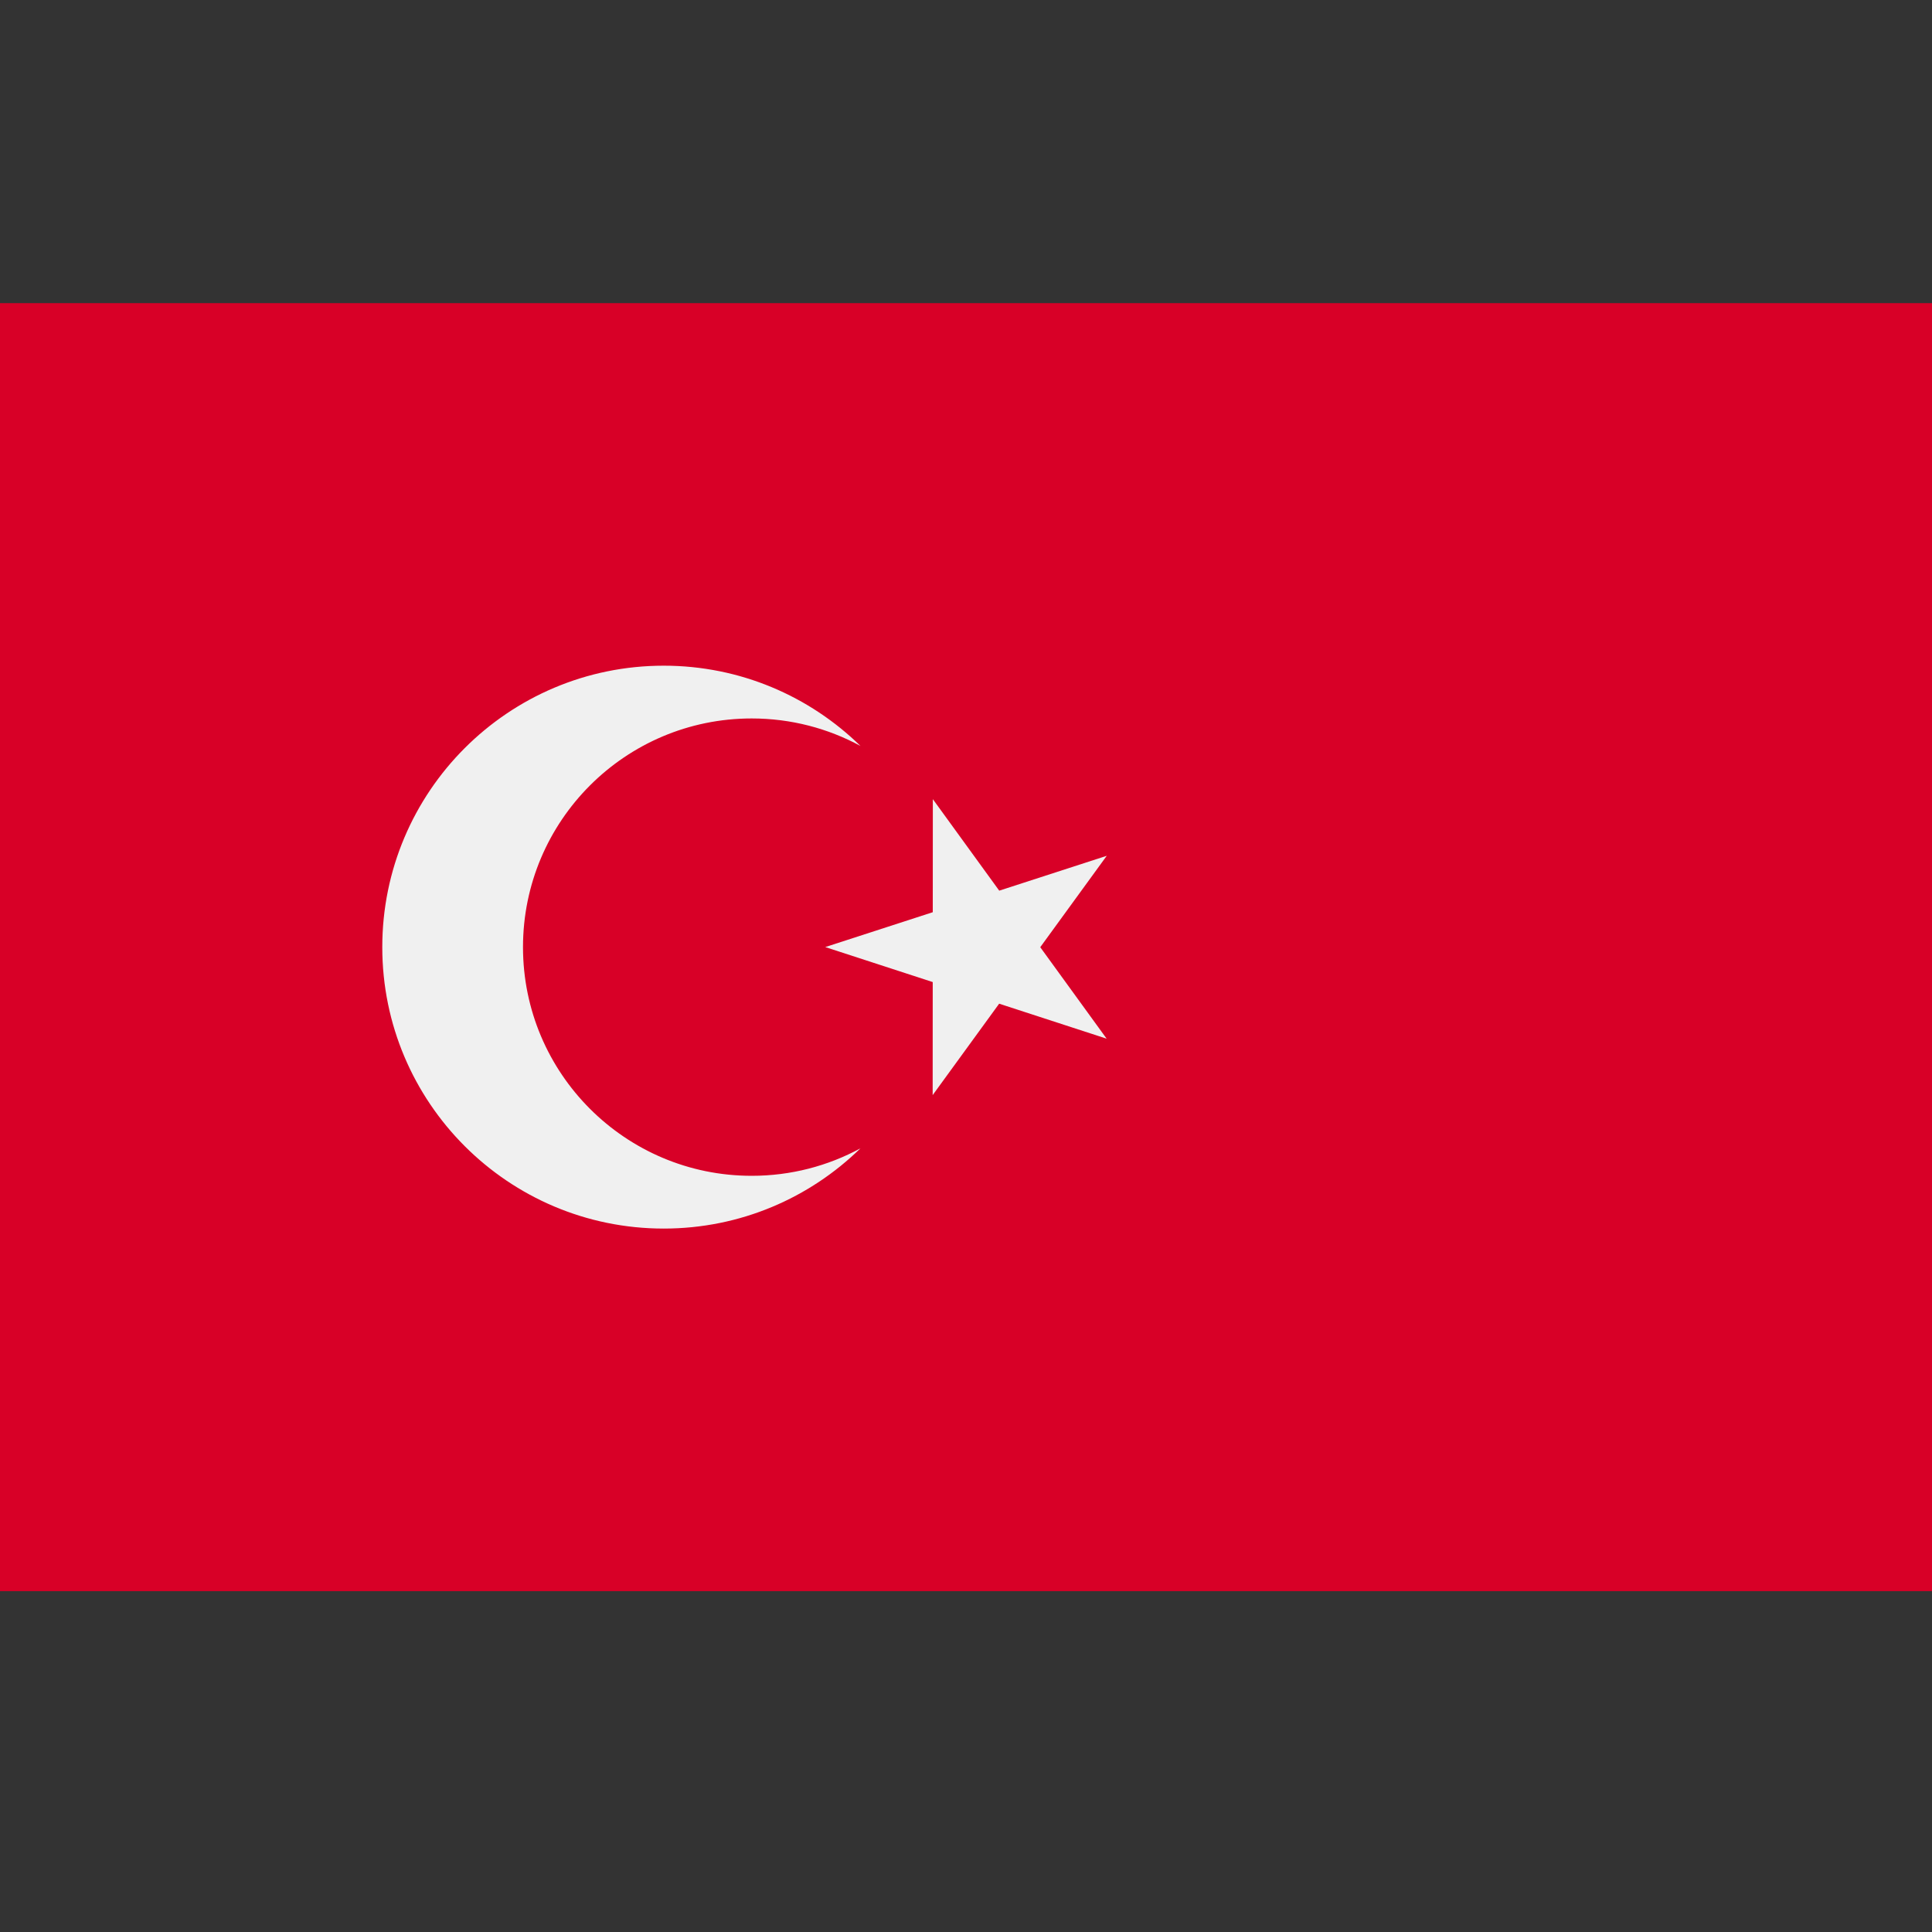
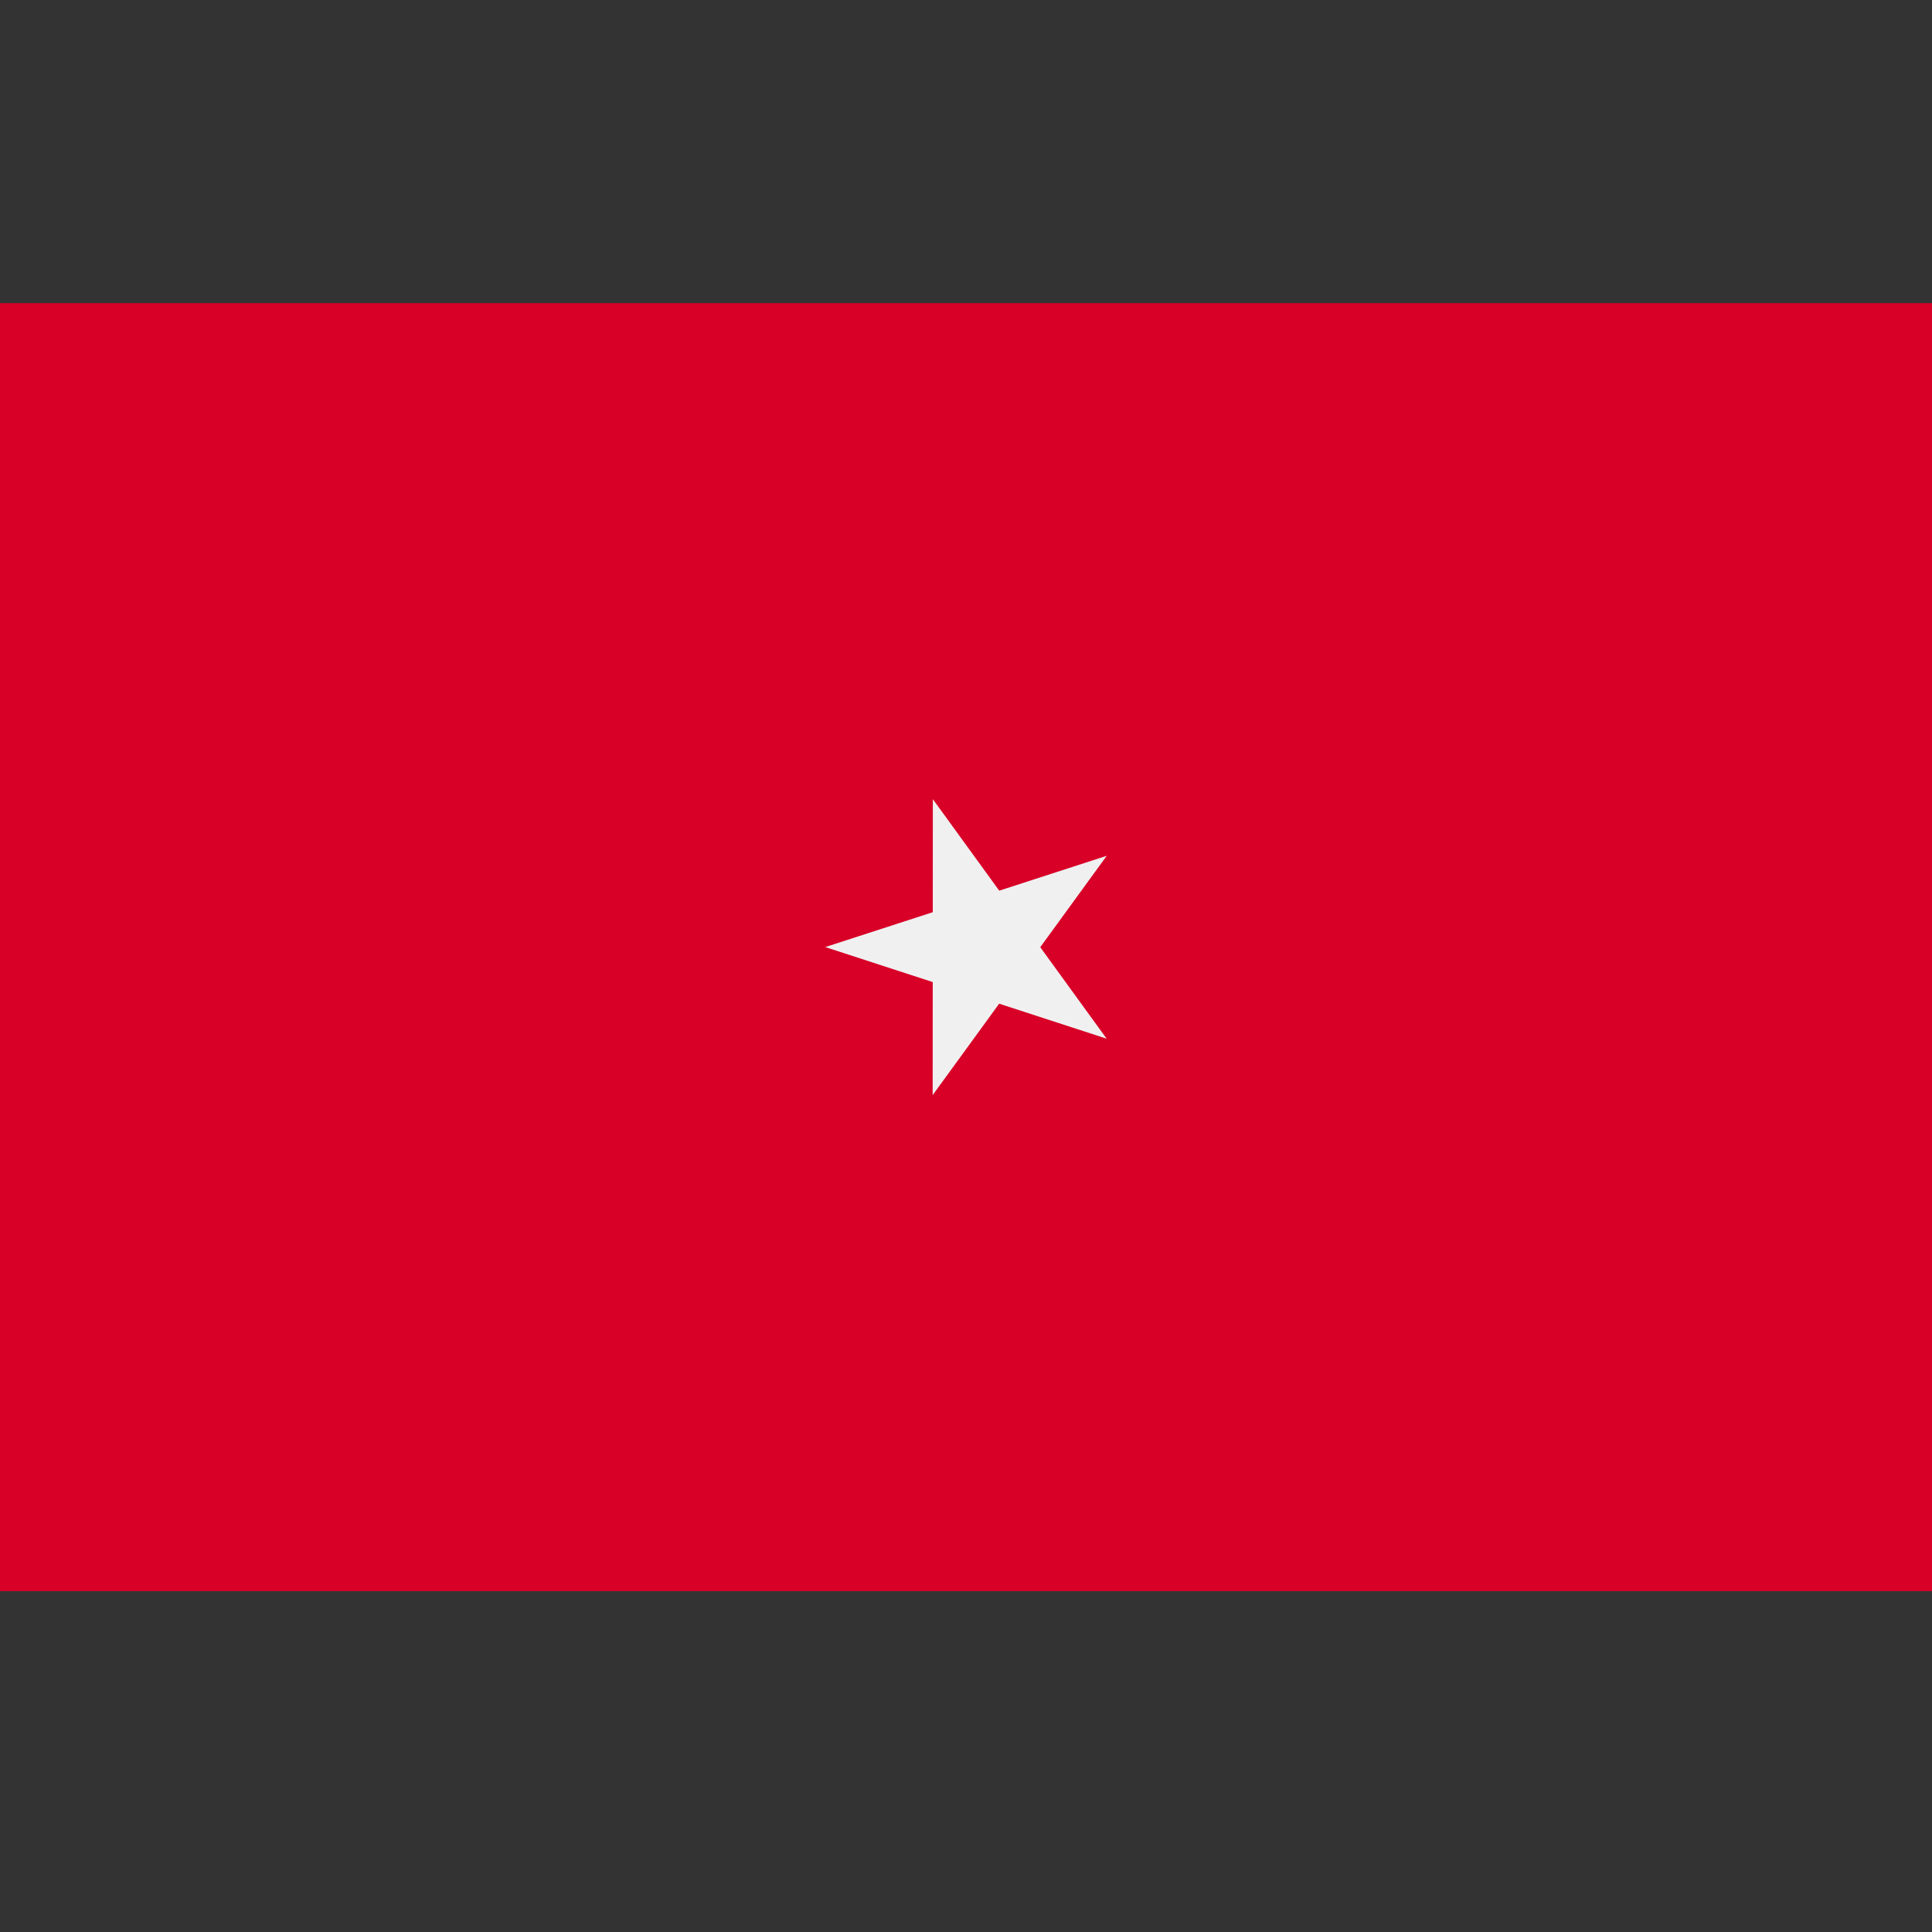
<svg xmlns="http://www.w3.org/2000/svg" version="1.1" width="1024" height="1024" viewBox="0 0 1024 1024">
  <rect x="0" y="0" width="1024" height="1024" fill="#333333" stroke="none" />
  <title />
  <g id="icomoon-ignore">
</g>
  <path fill="#d80027" d="M0 160.674h1024v682.652h-1024v-682.652z" />
  <path fill="#f0f0f0" d="M494.426 423.574l35.188 48.492 56.986-18.478-35.242 48.448 35.184 48.488-56.968-18.548-35.242 48.45 0.036-59.91-56.968-18.55 56.988-18.478z" />
-   <path fill="#f0f0f0" d="M398.404 623.204c-66.938 0-121.204-54.266-121.204-121.204s54.266-121.204 121.204-121.204c20.872 0 40.508 5.278 57.654 14.568-26.896-26.304-63.68-42.538-104.27-42.538-82.386 0-149.172 66.788-149.172 149.172s66.788 149.172 149.172 149.172c40.59 0 77.374-16.234 104.27-42.538-17.144 9.294-36.782 14.572-57.654 14.572z" />
</svg>